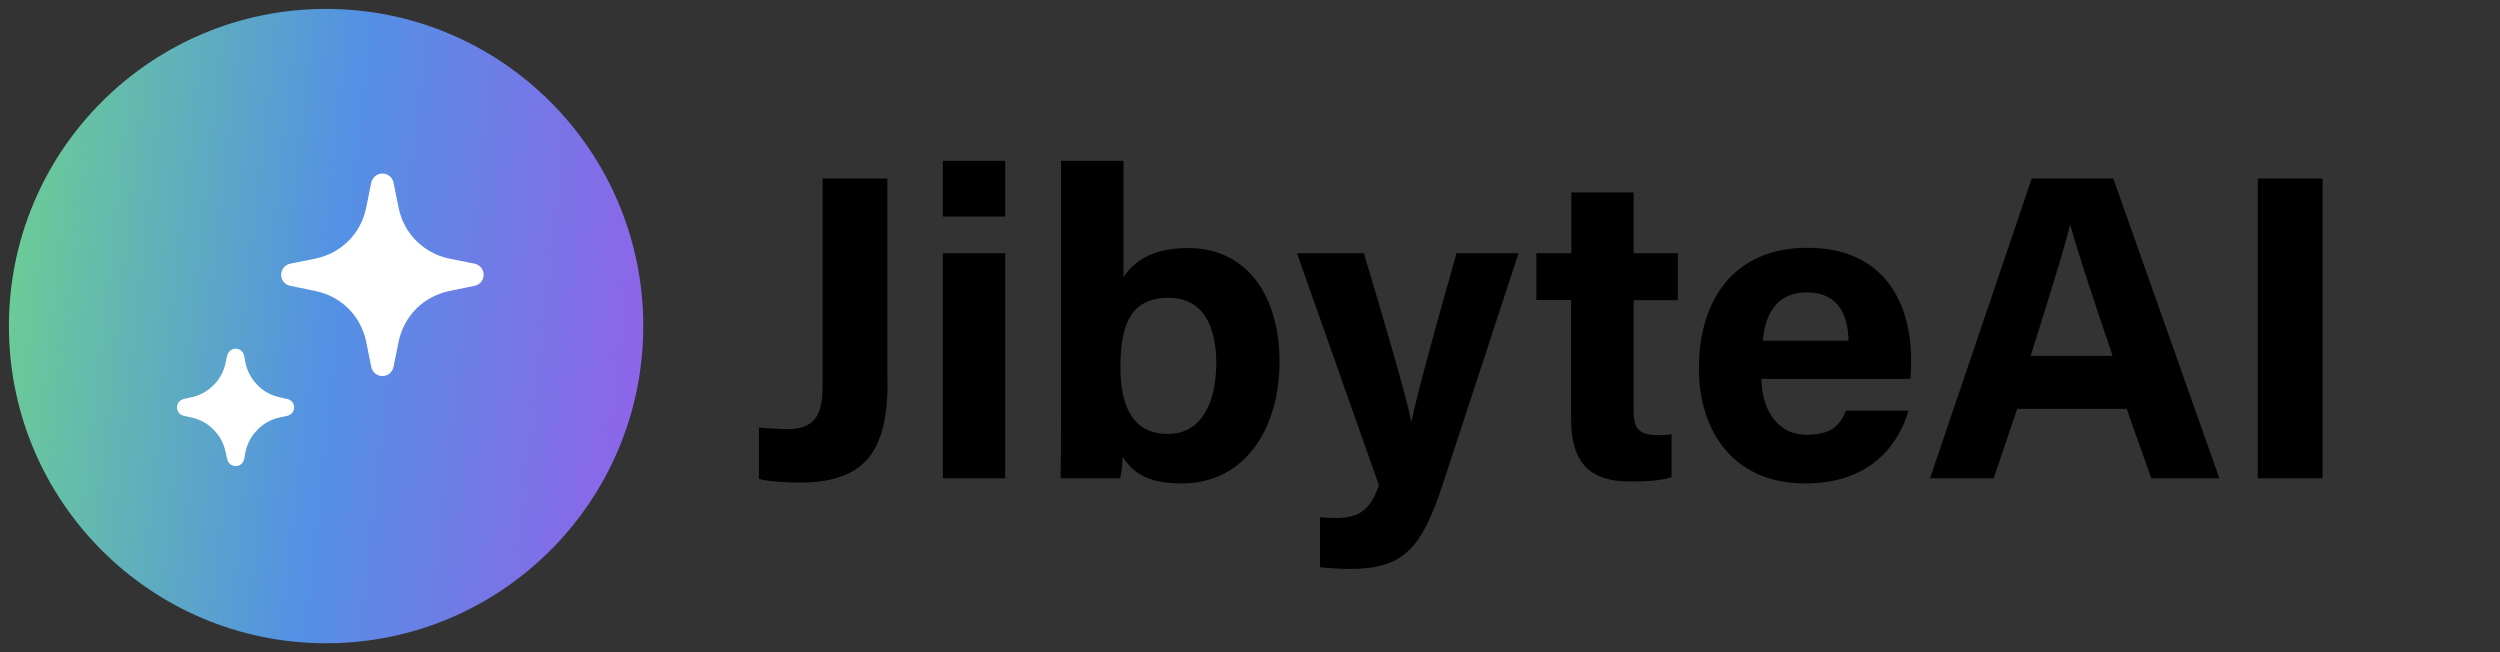
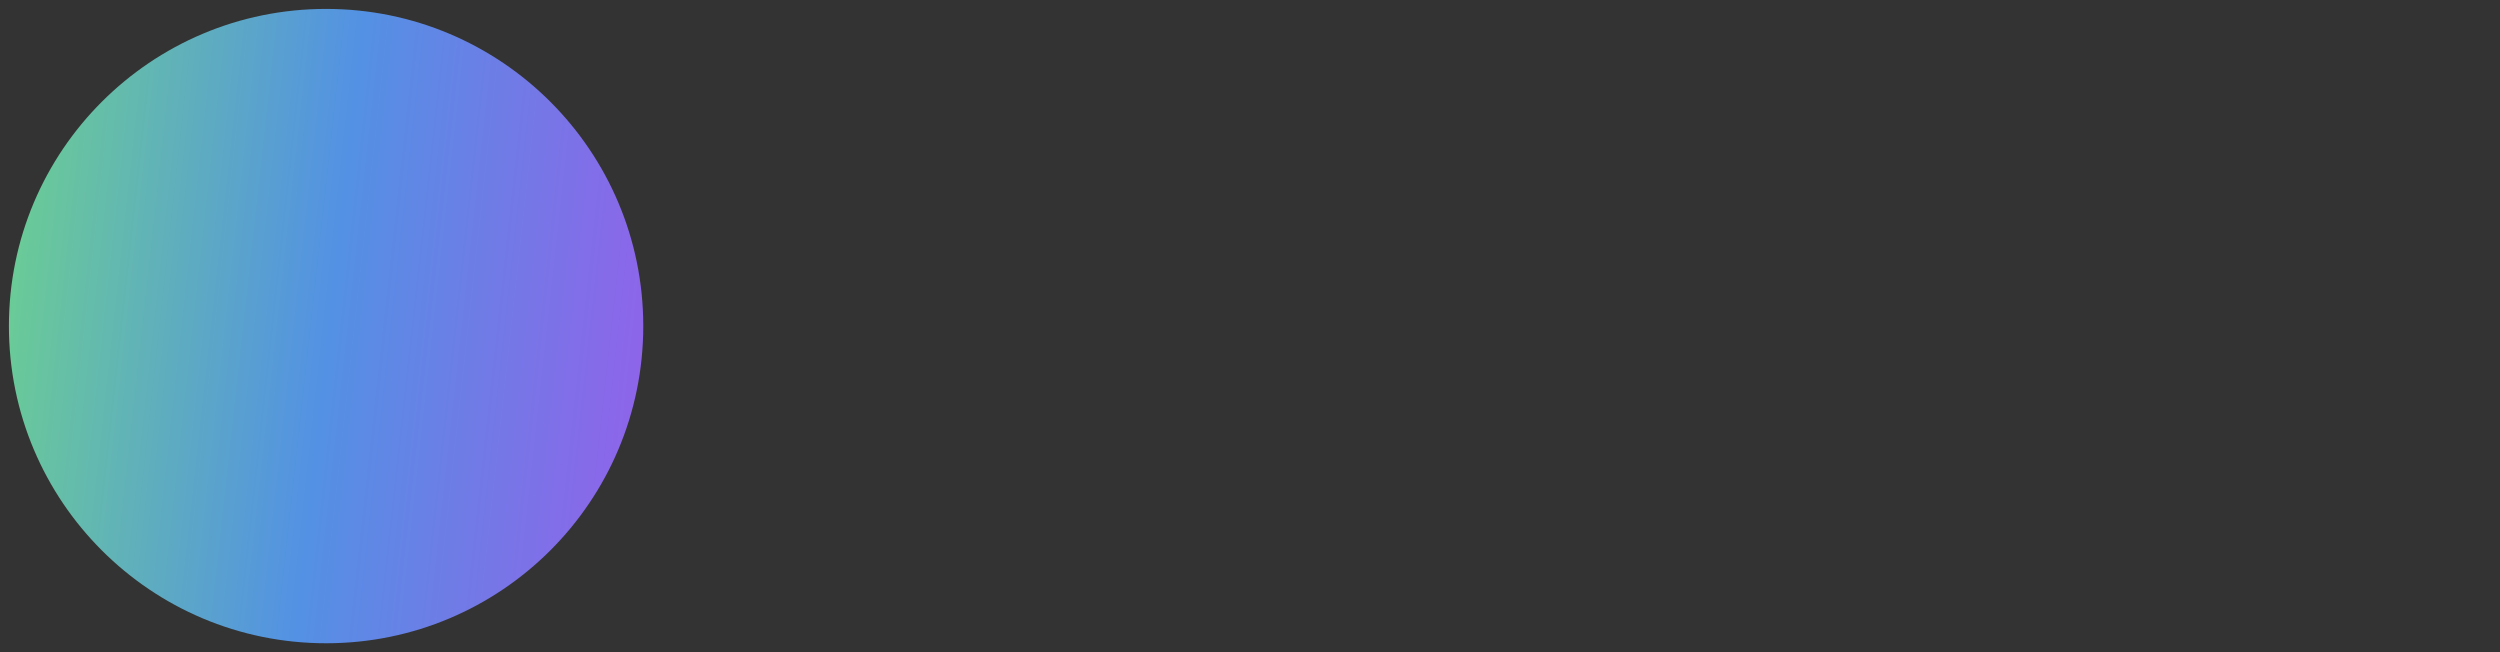
<svg xmlns="http://www.w3.org/2000/svg" width="115px" height="30px" viewBox="0 0 115 30" version="1.1">
  <rect x="0" y="0" width="115" height="30" fill="#333333" stroke="none" />
  <defs>
    <linearGradient id="linear0" gradientUnits="userSpaceOnUse" x1="29.419" y1="12.417" x2="-0.089" y2="15.657" gradientTransform="matrix(1,0,0,-1,0,29)">
      <stop offset="0" style="stop-color:rgb(55.294%,39.608%,91.373%);stop-opacity:1;" />
      <stop offset="0.483" style="stop-color:rgb(32.549%,56.863%,89.412%);stop-opacity:1;" />
      <stop offset="1" style="stop-color:rgb(41.961%,80.392%,58.039%);stop-opacity:1;" />
    </linearGradient>
  </defs>
  <g id="surface1">
-     <path style=" stroke:none;fill-rule:nonzero;fill:rgb(0%,0%,0%);fill-opacity:1;" d="M 40.828 17.578 C 40.828 20.75 39.801 22.199 36.781 22.199 C 36.27 22.199 35.391 22.16 34.91 22.031 L 34.91 19.66 C 35.16 19.699 35.852 19.738 36.27 19.738 C 37.641 19.738 37.84 18.828 37.84 17.77 L 37.84 8.211 L 40.82 8.211 L 40.82 17.578 Z M 43.371 7.398 L 46.238 7.398 L 46.238 9.961 L 43.371 9.961 Z M 43.371 11.648 L 46.238 11.648 L 46.238 22 L 43.371 22 Z M 48.809 7.398 L 51.68 7.398 L 51.68 12.75 C 52.109 12.078 52.961 11.41 54.641 11.41 C 57.461 11.41 58.859 13.738 58.859 16.641 C 58.859 19.609 57.34 22.238 54.359 22.238 C 52.82 22.238 52.141 21.77 51.641 21.02 C 51.641 21.359 51.578 21.738 51.531 22 L 48.789 22 C 48.809 20.879 48.809 19.738 48.809 18.609 Z M 55.949 16.691 C 55.949 14.961 55.309 13.699 53.762 13.699 C 52.121 13.699 51.539 14.77 51.539 16.879 C 51.539 18.621 52.059 19.961 53.73 19.961 C 55.191 19.961 55.949 18.648 55.949 16.691 Z M 62.738 11.648 C 63.809 15.219 64.738 18.41 64.91 19.371 L 64.93 19.371 C 65.148 18.328 65.762 16.012 67 11.648 L 69.852 11.648 L 66.359 22.301 C 65.371 25.281 64.539 26.172 62.059 26.172 C 61.809 26.172 61.211 26.148 60.719 26.09 L 60.719 23.789 C 60.91 23.809 61.23 23.828 61.461 23.828 C 62.512 23.828 63.039 23.461 63.43 22.32 L 59.66 11.648 Z M 70.68 11.648 L 72.281 11.648 L 72.281 8.852 L 75.148 8.852 L 75.148 11.648 L 77.18 11.648 L 77.18 13.809 L 75.148 13.809 L 75.148 18.922 C 75.148 19.711 75.391 20.012 76.238 20.012 C 76.398 20.012 76.68 20.012 76.891 19.98 L 76.891 21.949 C 76.32 22.141 75.539 22.148 74.961 22.148 C 72.941 22.148 72.27 21.07 72.27 19.262 L 72.27 13.801 L 70.672 13.801 L 70.672 11.648 Z M 81.031 17.441 C 81.031 18.73 81.68 20 83.109 20 C 84.301 20 84.641 19.52 84.922 18.891 L 87.789 18.891 C 87.422 20.16 86.289 22.238 83.039 22.238 C 79.629 22.238 78.148 19.691 78.148 16.969 C 78.148 13.719 79.82 11.398 83.141 11.398 C 86.699 11.398 87.91 13.969 87.91 16.559 C 87.91 16.91 87.91 17.141 87.871 17.43 L 81.031 17.43 Z M 85.031 15.672 C 85.012 14.461 84.531 13.449 83.129 13.449 C 81.762 13.449 81.199 14.398 81.09 15.672 Z M 92.789 18.809 L 91.711 22 L 88.781 22 L 93.461 8.211 L 97.211 8.211 L 102.09 22 L 98.961 22 L 97.828 18.809 Z M 97.18 16.371 C 96.199 13.461 95.578 11.602 95.238 10.359 L 95.219 10.359 C 94.879 11.719 94.191 13.879 93.41 16.371 Z M 106.84 8.211 L 106.84 22 L 103.859 22 L 103.859 8.211 Z M 106.84 8.211 " />
    <path style=" stroke:none;fill-rule:nonzero;fill:url(#linear0);" d="M 15 0.41 C 6.941 0.41 0.41 6.941 0.41 15 C 0.41 23.059 6.941 29.59 15 29.59 C 23.059 29.59 29.59 23.059 29.59 15 C 29.59 6.941 23.059 0.41 15 0.41 Z M 15 0.41 " />
-     <path style=" stroke:none;fill-rule:nonzero;fill:rgb(100%,100%,100%);fill-opacity:1;" d="M 12.891 19.199 L 13.211 19.129 C 13.301 19.109 13.379 19.059 13.441 18.988 C 13.5 18.922 13.531 18.828 13.531 18.738 C 13.531 18.648 13.5 18.559 13.441 18.488 C 13.379 18.418 13.301 18.371 13.211 18.352 L 12.891 18.281 C 12.488 18.199 12.129 18.012 11.852 17.719 C 11.559 17.43 11.371 17.07 11.289 16.68 L 11.23 16.359 C 11.211 16.27 11.16 16.191 11.09 16.129 C 11.02 16.07 10.93 16.039 10.84 16.039 C 10.75 16.039 10.66 16.07 10.59 16.129 C 10.52 16.191 10.469 16.27 10.449 16.359 L 10.379 16.68 C 10.301 17.078 10.109 17.441 9.82 17.719 C 9.531 18.012 9.172 18.199 8.781 18.281 L 8.461 18.352 C 8.371 18.371 8.289 18.422 8.23 18.488 C 8.172 18.559 8.141 18.648 8.141 18.738 C 8.141 18.828 8.172 18.922 8.23 18.988 C 8.289 19.059 8.371 19.109 8.461 19.129 L 8.781 19.199 C 9.18 19.281 9.539 19.469 9.82 19.762 C 10.109 20.051 10.301 20.41 10.379 20.801 L 10.449 21.121 C 10.469 21.211 10.52 21.289 10.59 21.352 C 10.66 21.41 10.75 21.441 10.84 21.441 C 10.93 21.441 11.02 21.41 11.09 21.352 C 11.16 21.289 11.211 21.211 11.23 21.121 L 11.289 20.801 C 11.371 20.398 11.57 20.039 11.852 19.762 C 12.129 19.469 12.488 19.281 12.891 19.199 Z M 20.648 13.391 L 21.828 13.148 C 22.008 13.113 22.156 12.988 22.219 12.816 C 22.277 12.645 22.246 12.453 22.129 12.309 C 22.055 12.219 21.949 12.152 21.828 12.129 L 20.648 11.891 C 20.078 11.77 19.559 11.488 19.148 11.078 C 18.738 10.672 18.461 10.148 18.34 9.578 L 18.102 8.398 C 18.062 8.223 17.938 8.074 17.766 8.012 C 17.594 7.953 17.402 7.984 17.262 8.102 C 17.172 8.18 17.102 8.281 17.078 8.398 L 16.84 9.578 C 16.719 10.148 16.441 10.672 16.031 11.078 C 15.621 11.488 15.102 11.77 14.531 11.891 L 13.352 12.129 C 13.172 12.168 13.023 12.293 12.965 12.465 C 12.902 12.637 12.934 12.828 13.051 12.969 C 13.129 13.059 13.23 13.129 13.352 13.148 L 14.531 13.391 C 15.102 13.512 15.621 13.789 16.031 14.199 C 16.441 14.609 16.719 15.129 16.84 15.699 L 17.078 16.879 C 17.117 17.059 17.242 17.207 17.414 17.266 C 17.586 17.328 17.777 17.297 17.922 17.18 C 18.012 17.102 18.078 17 18.102 16.879 L 18.34 15.699 C 18.461 15.129 18.738 14.609 19.148 14.199 C 19.559 13.789 20.09 13.512 20.648 13.391 Z M 20.648 13.391 " />
  </g>
</svg>